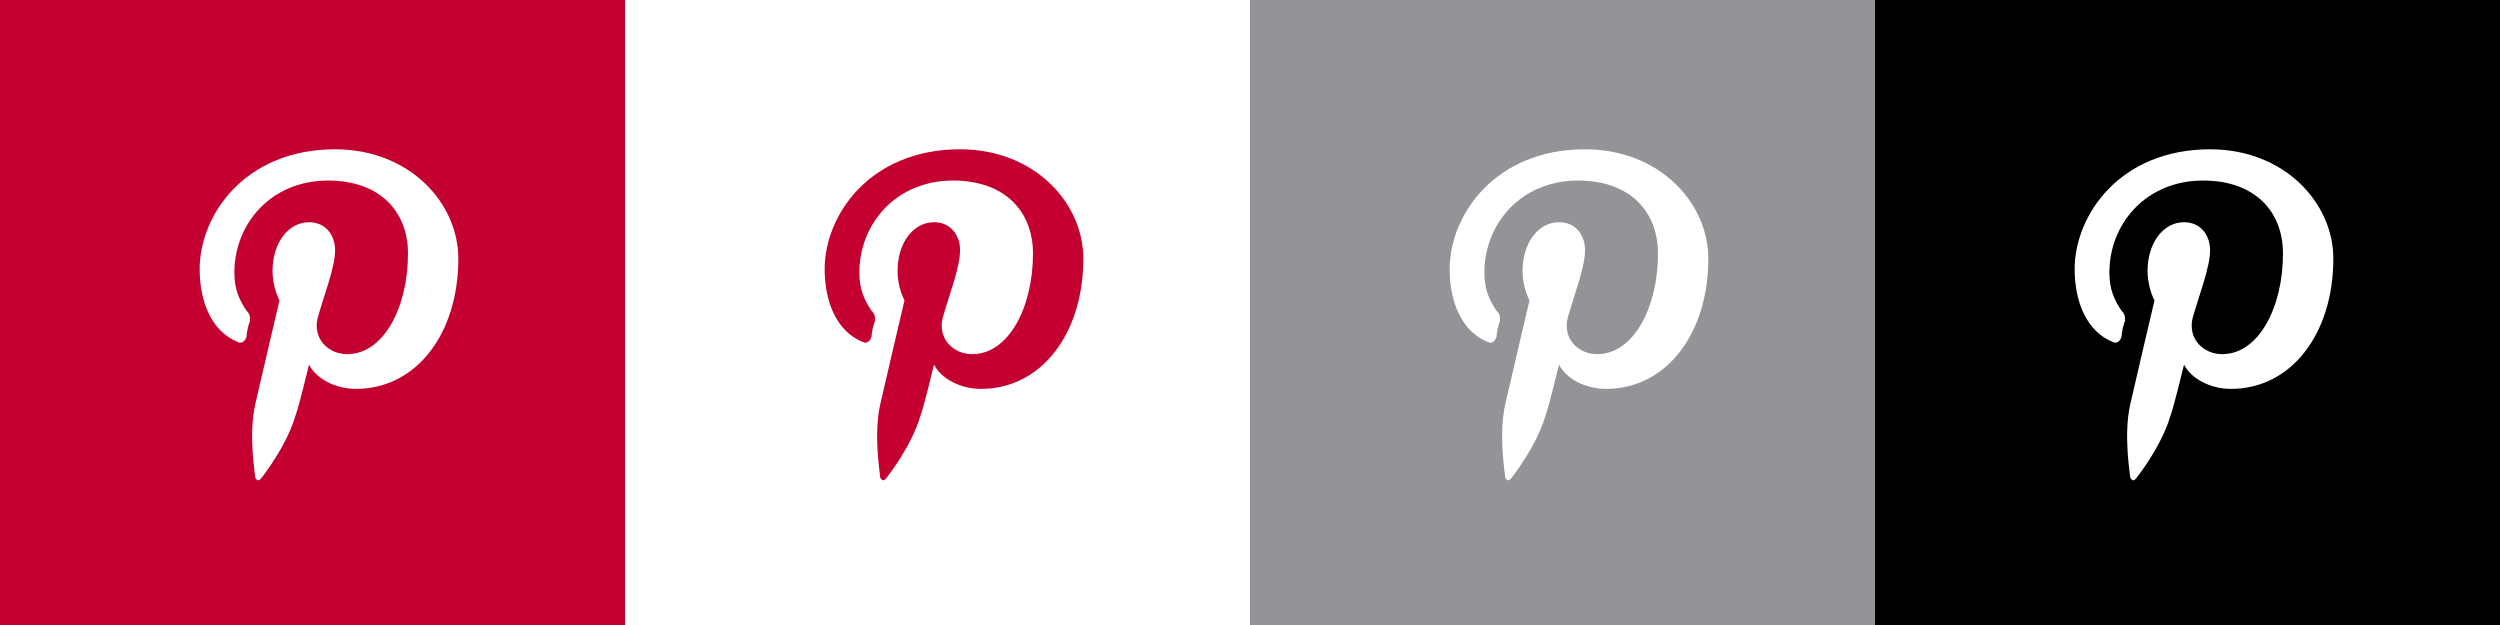
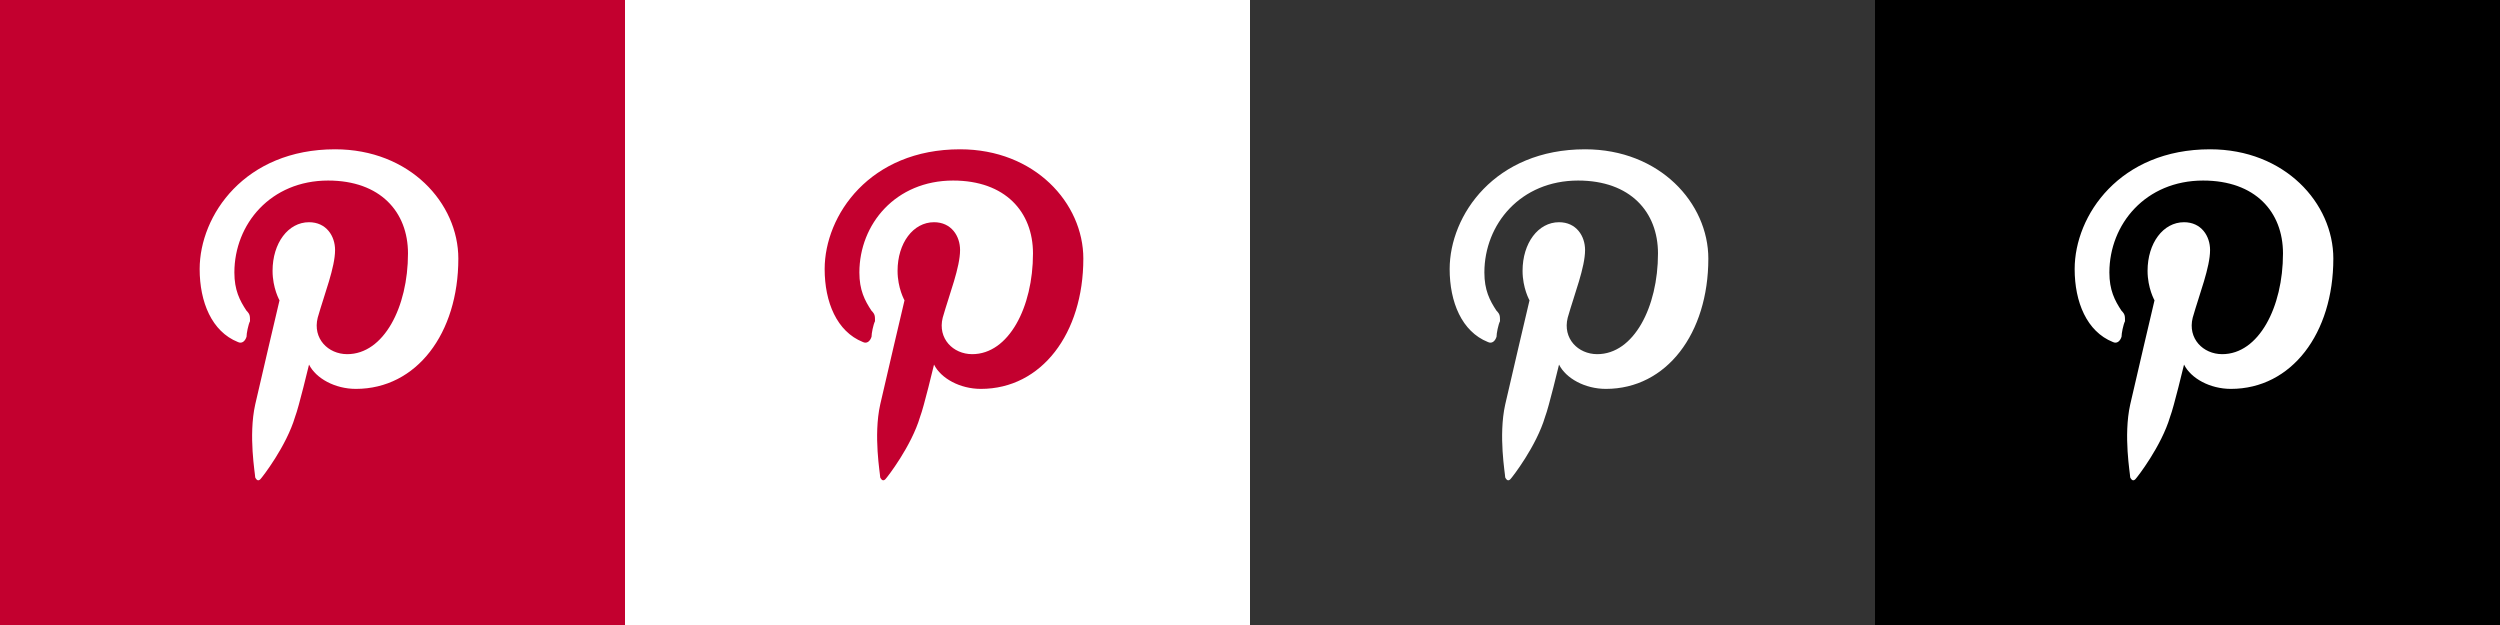
<svg xmlns="http://www.w3.org/2000/svg" id="Layer_1" viewBox="0 0 144 36">
  <rect x="0" y="0" width="144" height="36" fill="#333333" stroke="none" />
  <style>.st0{fill:#c3002f}.st1{fill:#fff}.st2{fill:#929497}.st3{fill:#c3002f;fill-opacity:0}</style>
  <path class="st0" d="M0 0h36v36H0z" />
  <path class="st1" d="M36 0h36v36H36z" />
-   <path class="st2" d="M72 0h36v36H72z" />
  <path d="M108 0h36v36h-36z" />
  <path class="st3" d="M0-.1h36.2v36.2H0V-.1z" />
  <path class="st1" d="M26.4 14.9c0 4.3-2.4 7.5-5.9 7.5-1.2 0-2.3-.6-2.7-1.4 0 0-.6 2.5-.8 3-.5 1.7-1.9 3.5-2 3.6s-.2.1-.3-.1c0-.2-.4-2.4 0-4.2.2-.9 1.4-6 1.4-6s-.4-.7-.4-1.7c0-1.6.9-2.8 2.1-2.8 1 0 1.5.8 1.5 1.6 0 1-.6 2.5-1 3.9-.3 1.2.6 2.1 1.7 2.1 2.1 0 3.5-2.7 3.5-5.8 0-2.4-1.6-4.2-4.6-4.2-3.3 0-5.4 2.5-5.4 5.3 0 1 .3 1.6.7 2.2.2.2.2.3.2.6-.1.2-.2.7-.2.9-.1.3-.3.4-.5.3-1.5-.6-2.2-2.3-2.2-4.2 0-3.1 2.6-6.9 7.8-6.9 4.3 0 7.1 3.1 7.1 6.3" />
-   <path class="st3" d="M36-.1h36.2v36.2H36V-.1z" />
+   <path class="st3" d="M36-.1h36.2v36.2H36V-.1" />
  <path class="st0" d="M62.4 14.9c0 4.3-2.4 7.5-5.9 7.5-1.2 0-2.3-.6-2.7-1.4 0 0-.6 2.5-.8 3-.5 1.7-1.9 3.5-2 3.6s-.2.1-.3-.1c0-.2-.4-2.4 0-4.2.2-.9 1.4-6 1.4-6s-.4-.7-.4-1.7c0-1.6.9-2.8 2.1-2.8 1 0 1.5.8 1.5 1.6 0 1-.6 2.5-1 3.9-.3 1.2.6 2.1 1.7 2.1 2.1 0 3.5-2.7 3.5-5.8 0-2.4-1.6-4.2-4.6-4.2-3.3 0-5.4 2.5-5.4 5.3 0 1 .3 1.6.7 2.2.2.2.2.3.2.6-.1.2-.2.7-.2.9-.1.3-.3.4-.5.3-1.5-.6-2.2-2.3-2.2-4.2 0-3.1 2.6-6.9 7.8-6.9 4.3 0 7.1 3.1 7.1 6.3" />
-   <path class="st3" d="M72-.1h36.2v36.2H72V-.1z" />
  <path class="st1" d="M98.4 14.9c0 4.3-2.4 7.5-5.9 7.5-1.2 0-2.3-.6-2.7-1.4 0 0-.6 2.5-.8 3-.5 1.7-1.9 3.5-2 3.6s-.2.1-.3-.1c0-.2-.4-2.4 0-4.2.2-.9 1.4-6 1.4-6s-.4-.7-.4-1.7c0-1.6.9-2.8 2.1-2.8 1 0 1.5.8 1.5 1.6 0 1-.6 2.5-1 3.9-.3 1.2.6 2.1 1.7 2.1 2.1 0 3.5-2.7 3.5-5.8 0-2.4-1.6-4.2-4.6-4.2-3.3 0-5.4 2.5-5.4 5.3 0 1 .3 1.6.7 2.2.2.2.2.3.2.6-.1.2-.2.7-.2.9-.1.3-.3.4-.5.3-1.5-.6-2.2-2.3-2.2-4.2 0-3.1 2.6-6.9 7.8-6.9 4.3 0 7.1 3.1 7.1 6.3" />
  <path class="st3" d="M108-.1h36.2v36.2H108V-.1z" />
  <path class="st1" d="M134.4 14.9c0 4.3-2.4 7.5-5.9 7.5-1.2 0-2.3-.6-2.7-1.4 0 0-.6 2.5-.8 3-.5 1.7-1.9 3.5-2 3.6s-.2.1-.3-.1c0-.2-.4-2.4 0-4.2.2-.9 1.4-6 1.4-6s-.4-.7-.4-1.7c0-1.6.9-2.8 2.1-2.8 1 0 1.5.8 1.5 1.6 0 1-.6 2.5-1 3.9-.3 1.2.6 2.1 1.7 2.1 2.1 0 3.5-2.7 3.5-5.8 0-2.4-1.6-4.2-4.6-4.2-3.3 0-5.4 2.5-5.4 5.3 0 1 .3 1.6.7 2.2.2.2.2.3.2.6-.1.2-.2.7-.2.9-.1.3-.3.4-.5.3-1.5-.6-2.2-2.3-2.2-4.2 0-3.1 2.6-6.9 7.8-6.9 4.3 0 7.1 3.1 7.1 6.3" />
</svg>